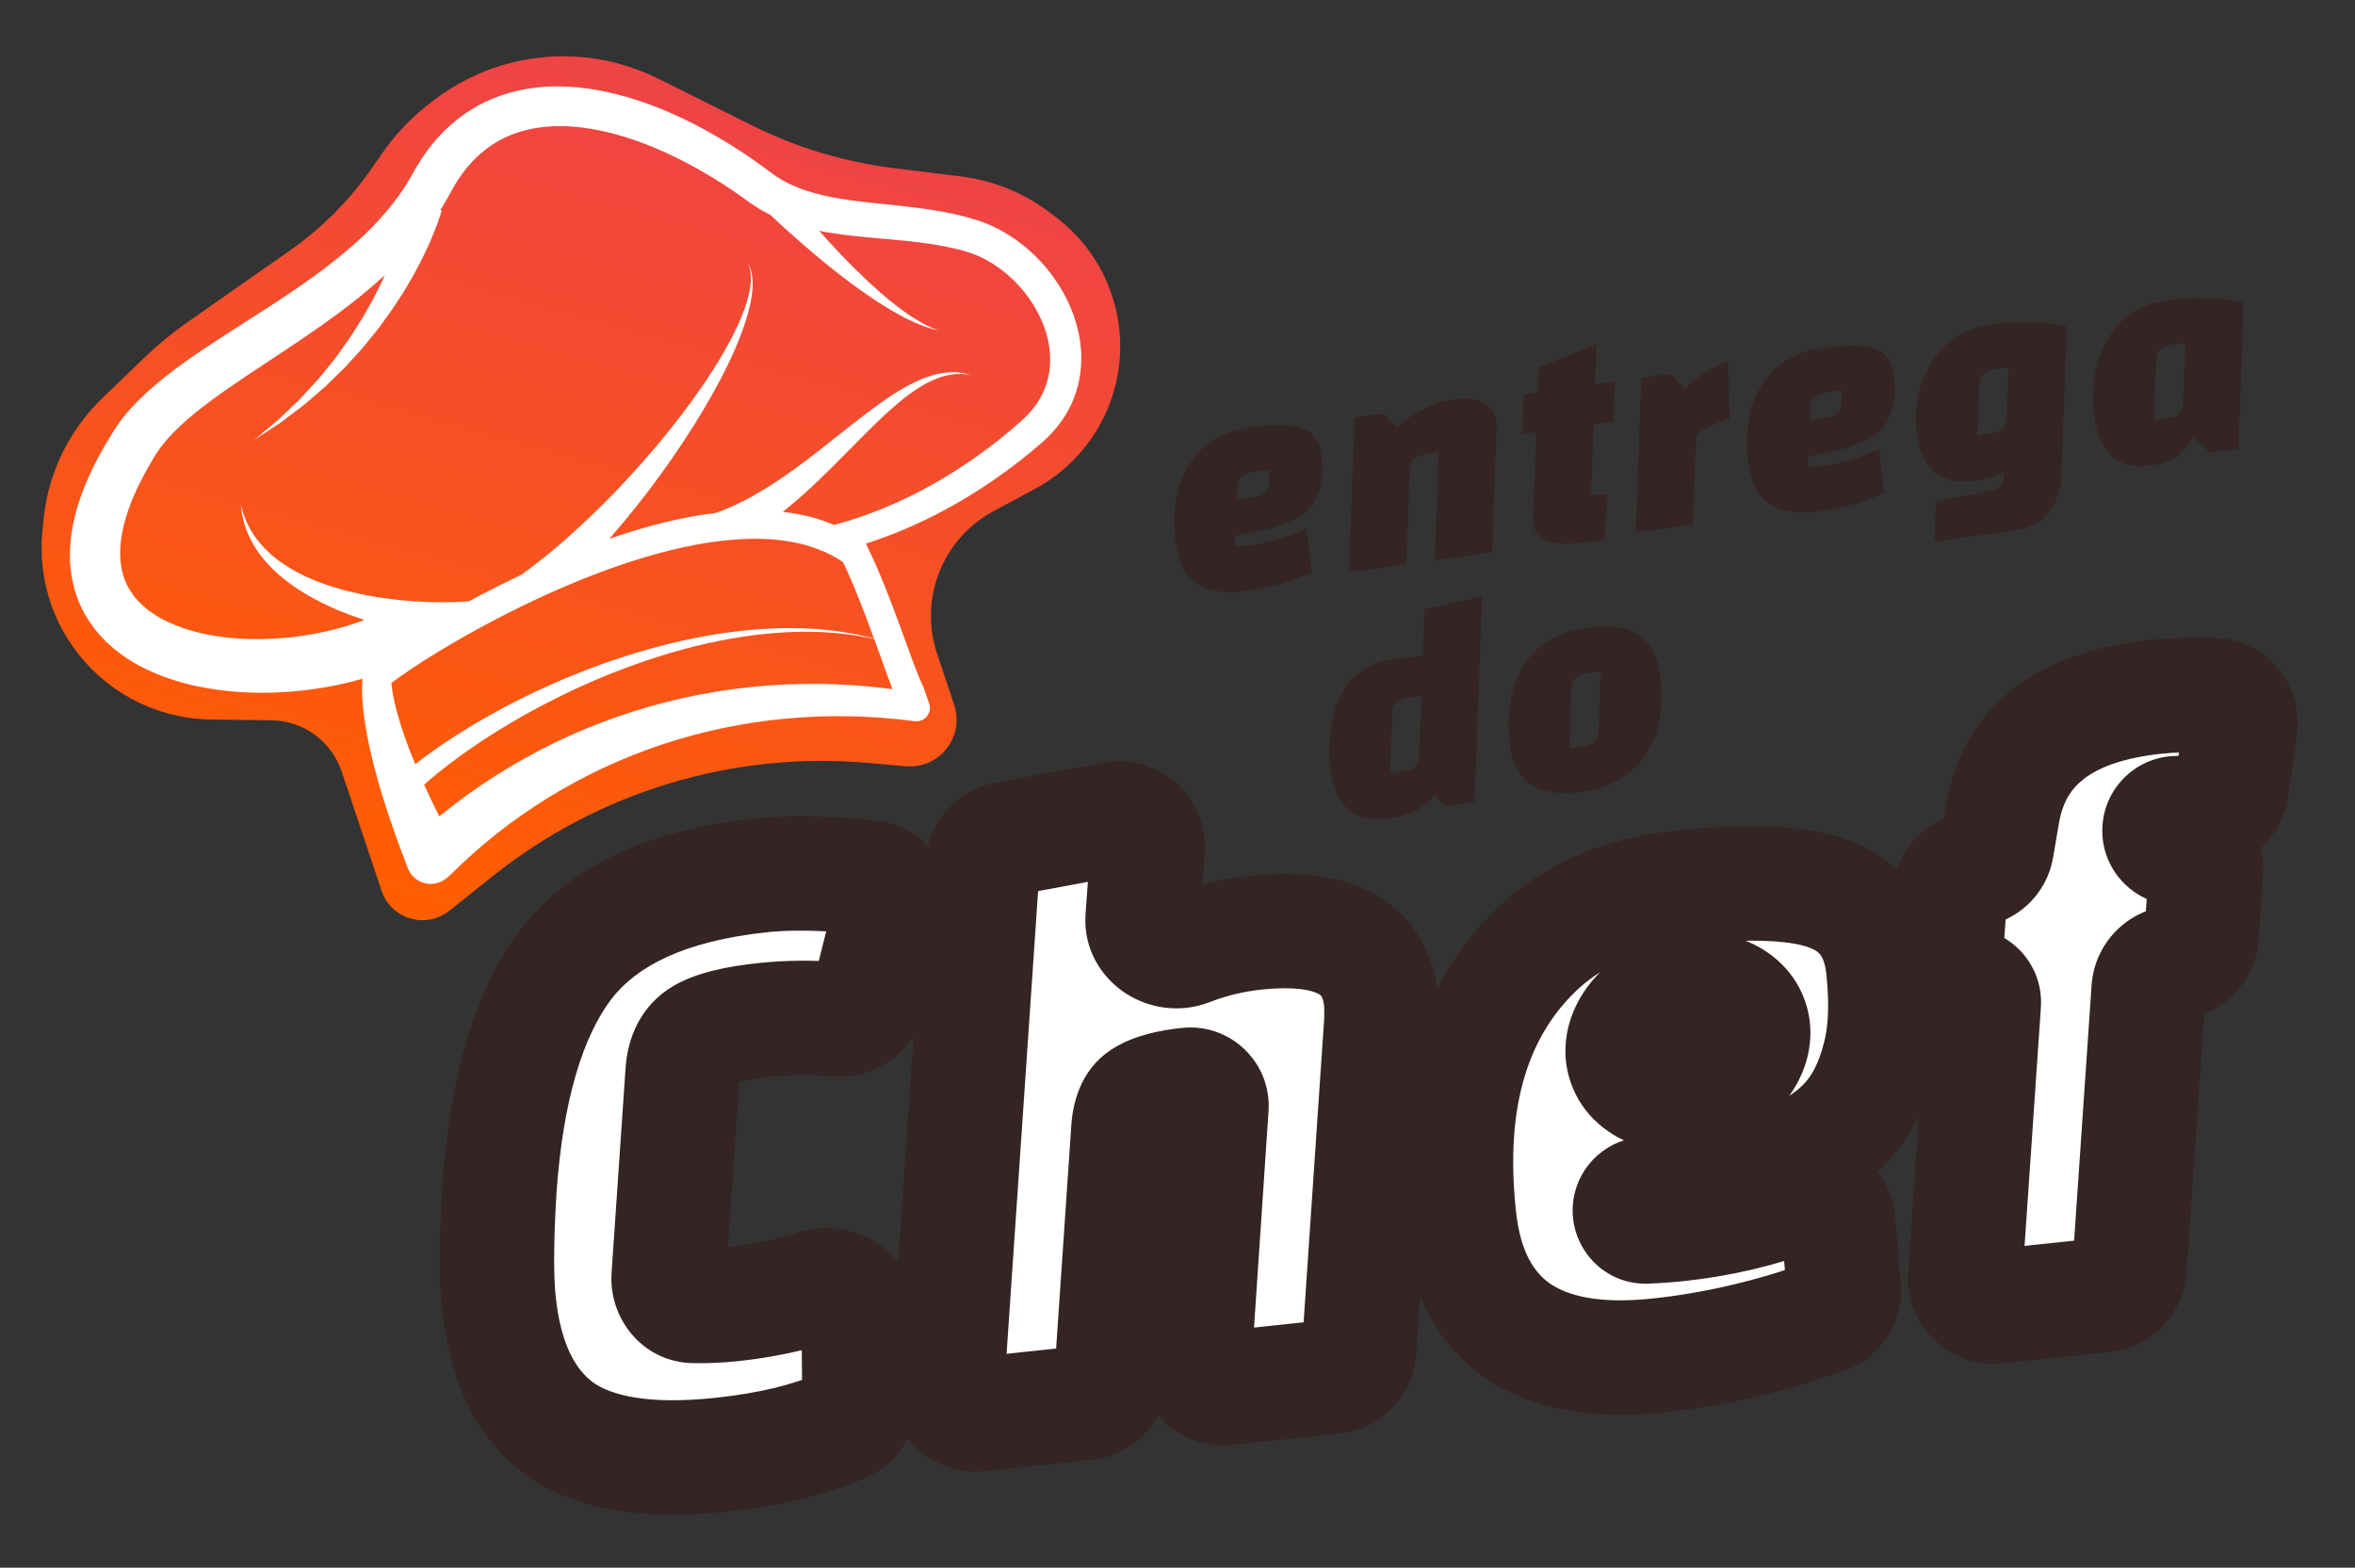
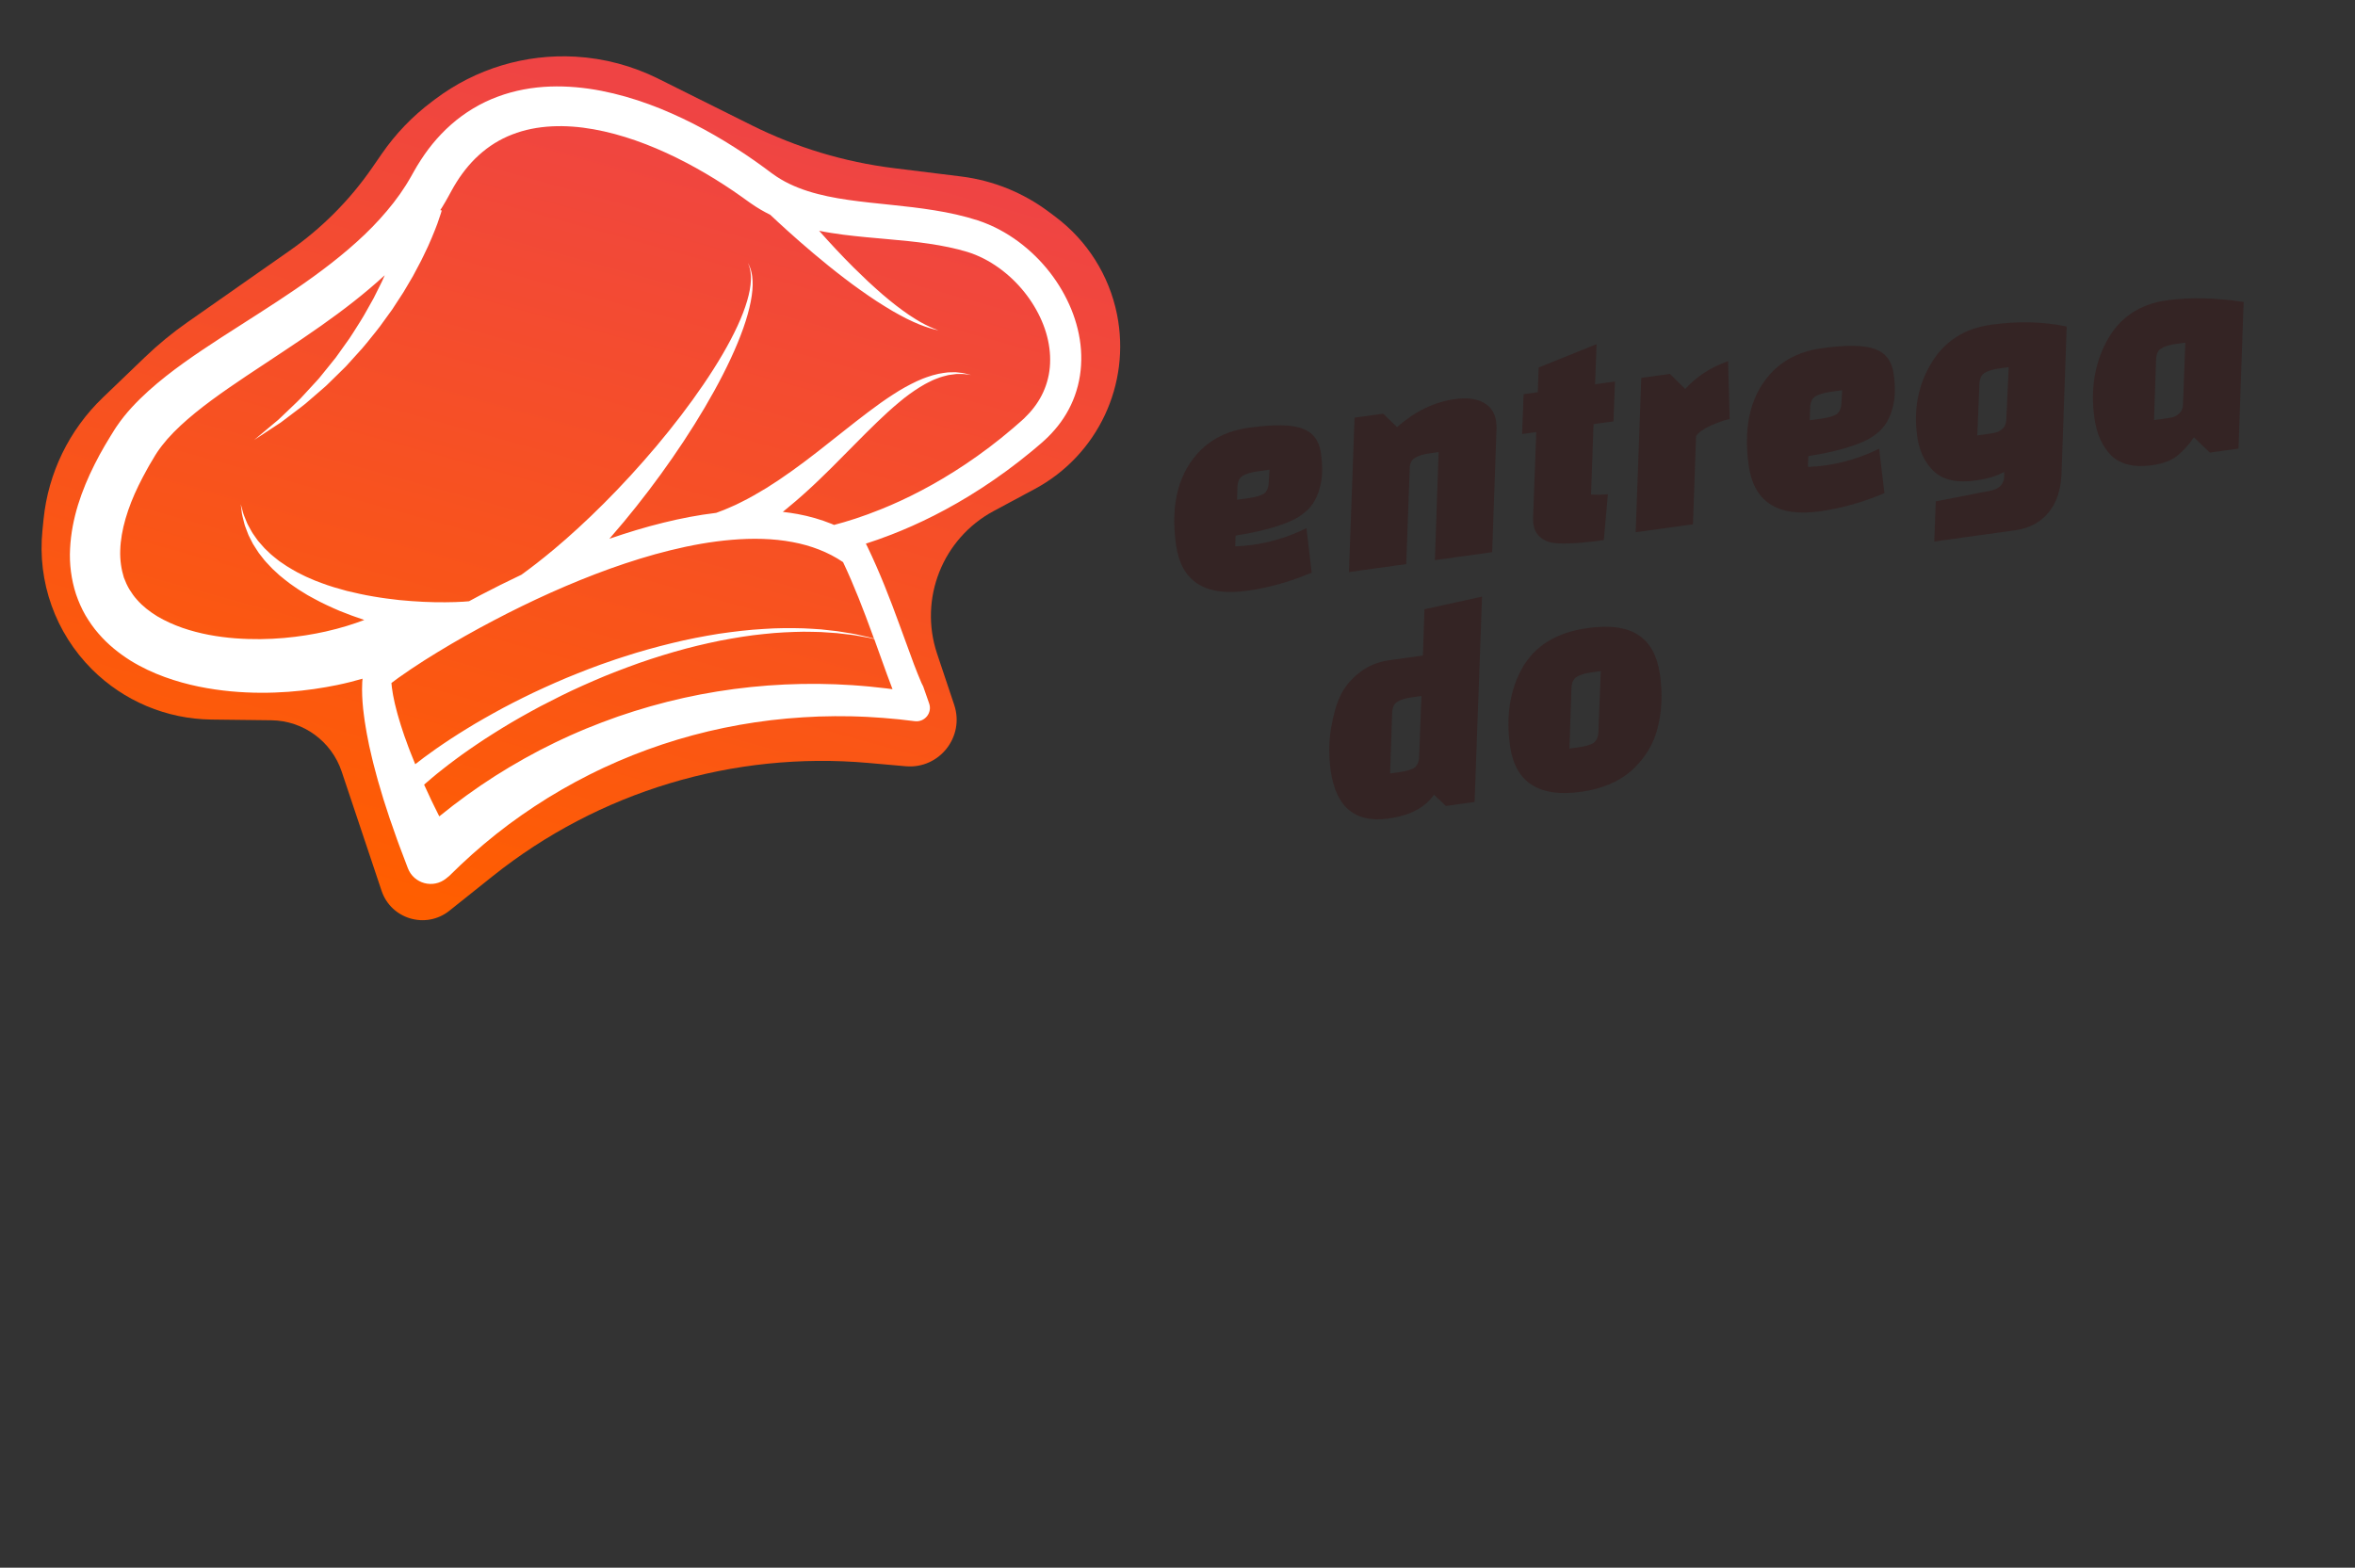
<svg xmlns="http://www.w3.org/2000/svg" width="416" height="277" viewBox="0 0 416 277" fill="none">
  <rect x="0" y="0" width="416" height="277" fill="#333333" stroke="none" />
  <path d="M218.258 94.629L218.196 96.538C219.206 96.506 220.225 96.419 221.256 96.276C224.521 95.823 227.698 94.839 230.78 93.326L231.706 101.177C227.913 102.79 224.1 103.862 220.265 104.394C212.807 105.429 208.631 102.715 207.734 96.253C206.719 88.938 208.22 83.32 212.235 79.397C214.408 77.322 217.199 76.048 220.608 75.575C225.046 74.958 228.202 75.009 230.075 75.726C231.942 76.408 233.031 77.867 233.342 80.104C233.653 82.341 233.622 84.209 233.251 85.709C232.916 87.203 232.363 88.437 231.594 89.413C230.825 90.388 229.729 91.228 228.307 91.932C225.859 93.068 222.508 93.967 218.258 94.629ZM218.589 86.061L218.518 88.296L220.596 88.008C221.768 87.846 222.638 87.598 223.207 87.266C223.772 86.898 224.075 86.222 224.12 85.238L224.244 82.996L222.167 83.284C220.959 83.451 220.074 83.72 219.509 84.087C218.94 84.419 218.633 85.077 218.589 86.061ZM244.336 73.096L246.783 75.47C249.942 72.679 253.349 71.03 257.007 70.522C259.103 70.232 260.777 70.433 262.032 71.128C263.321 71.818 264.075 72.943 264.292 74.506C264.326 74.754 264.348 75.168 264.355 75.745L263.584 97.567L253.465 98.972L254.126 79.88L252.581 80.094C251.446 80.252 250.578 80.517 249.978 80.89C249.373 81.227 249.056 81.814 249.028 82.65L248.405 99.674L238.285 101.079L239.276 73.798L244.336 73.096ZM268.869 76.694L269.14 69.653L271.644 69.305L271.797 64.941L282.028 60.807L281.763 67.901L285.278 67.413L285.007 74.454L281.492 74.941L281.048 87.38C281.959 87.435 282.953 87.424 284.029 87.347L283.304 95.428C278.333 96.117 275.091 96.224 273.576 95.746C271.982 95.207 271.076 94.157 270.859 92.595C270.834 92.417 270.819 92.04 270.811 91.461L271.373 76.346L268.869 76.694ZM289.926 66.768L294.985 66.066L297.691 68.73C299.731 66.493 302.255 64.858 305.261 63.825L305.539 74.047C304.728 74.196 303.657 74.562 302.326 75.144C300.995 75.727 300.088 76.36 299.604 77.042L299.054 92.644L288.936 94.049L289.926 66.768ZM319.421 80.589L319.361 82.497C320.371 82.466 321.39 82.379 322.419 82.236C325.686 81.782 328.861 80.799 331.945 79.285L332.871 87.137C329.078 88.749 325.263 89.821 321.428 90.353C313.972 91.388 309.796 88.674 308.899 82.212C307.883 74.898 309.383 69.279 313.398 65.356C315.573 63.281 318.363 62.007 321.771 61.534C326.209 60.917 329.366 60.968 331.239 61.685C333.107 62.367 334.196 63.826 334.506 66.063C334.816 68.3 334.787 70.168 334.415 71.668C334.079 73.161 333.528 74.397 332.759 75.372C331.988 76.347 330.892 77.187 329.47 77.891C327.022 79.027 323.673 79.926 319.421 80.589ZM319.752 72.02L319.683 74.255L321.761 73.967C322.932 73.804 323.803 73.557 324.372 73.224C324.935 72.856 325.24 72.181 325.285 71.198L325.408 68.955L323.33 69.243C322.124 69.411 321.237 69.678 320.673 70.046C320.105 70.379 319.797 71.037 319.752 72.02ZM365.071 57.695L364.163 83.608C364.06 86.518 363.295 88.831 361.869 90.549C360.447 92.303 358.458 93.357 355.902 93.711L341.681 95.686L341.945 88.591L351.512 86.721C353.134 86.423 353.977 85.582 354.039 84.199L354.034 83.385C352.723 84.11 351.038 84.615 348.979 84.901C345.712 85.354 343.268 84.825 341.646 83.313C340.026 81.8 339.033 79.731 338.668 77.103C338.002 72.31 338.833 67.996 341.16 64.162C343.482 60.294 347.004 58.031 351.727 57.376C356.486 56.716 360.933 56.822 365.071 57.695ZM349.654 67.87L349.284 76.933L350.829 76.718C351.61 76.61 352.211 76.508 352.632 76.414C353.049 76.283 353.432 76.049 353.783 75.711C354.165 75.332 354.37 74.852 354.397 74.269L354.83 64.871L353.232 65.093C352.024 65.26 351.139 65.528 350.576 65.896C350.007 66.228 349.699 66.886 349.654 67.87ZM396.33 53.357L395.421 79.269L390.361 79.972L387.543 77.268C386.579 78.668 385.558 79.788 384.48 80.625C383.433 81.421 382.003 81.946 380.192 82.197C376.997 82.641 374.583 82.071 372.952 80.488C371.357 78.9 370.362 76.685 369.968 73.845C369.263 68.768 370.006 64.213 372.196 60.181C374.418 56.108 377.944 53.737 382.773 53.067C386.856 52.5 391.375 52.597 396.33 53.357ZM380.86 63.538L380.498 74.229L382.042 74.014C382.824 73.906 383.425 73.804 383.845 73.71C384.263 73.579 384.646 73.346 384.997 73.007C385.378 72.629 385.583 72.148 385.612 71.565L386.035 60.54L384.438 60.762C383.23 60.929 382.344 61.197 381.78 61.565C381.211 61.897 380.905 62.555 380.86 63.538ZM260.479 141.706L255.419 142.409L253.298 140.423C251.733 142.703 249.05 144.107 245.252 144.634C239.356 145.452 235.958 142.612 235.056 136.115C234.703 133.558 234.723 131.094 235.116 128.723C235.512 126.352 236.058 124.43 236.76 122.958C237.456 121.45 238.553 120.103 240.053 118.918C241.549 117.697 243.362 116.939 245.492 116.643L251.35 115.83L251.627 107.649L261.795 105.423L260.479 141.706ZM245.918 125.975L245.556 136.666L247.101 136.451C248.237 136.294 249.093 136.067 249.667 135.769C250.236 135.437 250.57 134.848 250.67 134.002L251.093 122.977L249.496 123.199C248.289 123.366 247.403 123.634 246.838 124.002C246.27 124.334 245.963 124.992 245.918 125.975ZM266.739 131.771C266 126.445 266.736 121.837 268.947 117.948C271.193 114.053 275.032 111.728 280.466 110.975C284.406 110.428 287.396 110.845 289.433 112.227C291.501 113.568 292.768 115.908 293.231 119.246C293.694 122.583 293.562 125.678 292.836 128.529C292.146 131.376 290.663 133.862 288.388 135.987C286.109 138.076 283.07 139.385 279.27 139.913C271.813 140.947 267.638 138.234 266.739 131.771ZM277.594 121.579L277.233 132.269L278.776 132.055C279.984 131.887 280.872 131.638 281.442 131.305C282.005 130.937 282.31 130.262 282.354 129.279L282.77 118.58L281.172 118.802C279.964 118.97 279.079 119.237 278.515 119.605C277.945 119.938 277.639 120.596 277.594 121.579Z" fill="#342424" />
  <path d="M67.401 157.387L60.356 136.328C58.563 130.97 53.576 127.334 47.927 127.267L37.334 127.141C29.421 127.047 21.857 123.866 16.255 118.276C9.8 111.835 6.583 102.833 7.493 93.759L7.694 91.759C8.515 83.58 12.222 75.96 18.15 70.266L25.625 63.087C27.953 60.851 30.451 58.798 33.096 56.946L51.206 44.264C56.882 40.29 61.804 35.336 65.742 29.635L67.453 27.157C69.882 23.641 72.862 20.538 76.279 17.97L76.92 17.488C84.024 12.148 92.791 9.499 101.663 10.011C106.743 10.305 111.711 11.627 116.266 13.897L132.801 22.143C140.673 26.068 149.154 28.626 157.884 29.708L169.776 31.181C175.382 31.876 180.708 34.021 185.231 37.405L186.408 38.286C192.044 42.503 195.926 48.649 197.314 55.549C199.8 67.905 193.904 80.433 182.798 86.394L175.53 90.296C166.503 95.14 162.282 105.784 165.53 115.499L168.554 124.538C170.444 130.185 165.921 135.915 159.99 135.391L153.386 134.807C129.53 132.696 105.777 139.854 87.058 154.792L79.376 160.925C75.239 164.226 69.08 162.407 67.401 157.387Z" fill="url(#paint0_linear_121_76)" />
  <path fill-rule="evenodd" clip-rule="evenodd" d="M23.029 116.711C21.035 115.446 19.065 113.9 17.374 111.917C16.514 110.94 15.757 109.831 15.083 108.703C14.416 107.535 13.867 106.278 13.424 104.984C12.584 102.384 12.232 99.619 12.378 96.953C12.509 94.272 13.024 91.678 13.786 89.199C14.556 86.716 15.56 84.341 16.712 82.054C17.288 80.91 17.897 79.775 18.547 78.676C18.864 78.118 19.197 77.576 19.538 77.031L20.046 76.213L20.173 76.005L20.342 75.742L20.592 75.365C21.446 74.108 22.327 73.019 23.276 71.986C24.225 70.953 25.209 69.996 26.217 69.081C30.267 65.442 34.666 62.52 39.061 59.648C43.471 56.79 47.925 54.035 52.235 51.084C56.536 48.136 60.703 44.996 64.41 41.453C66.266 39.675 67.98 37.798 69.528 35.81C70.302 34.816 71.026 33.789 71.691 32.734C72.017 32.203 72.344 31.672 72.647 31.13L73.154 30.225C73.33 29.921 73.478 29.656 73.7 29.287C74.128 28.585 74.546 27.945 74.985 27.308C75.433 26.668 75.896 26.043 76.395 25.435C77.391 24.22 78.488 23.068 79.686 22.011C82.09 19.893 84.908 18.185 87.919 17.08C90.923 15.958 94.078 15.402 97.163 15.292C100.249 15.181 103.284 15.479 106.2 16.043C112.047 17.184 117.462 19.313 122.511 21.879C125.026 23.164 127.464 24.574 129.813 26.072C130.991 26.815 132.139 27.588 133.275 28.384C133.831 28.776 134.399 29.175 134.953 29.587L135.78 30.202L136.124 30.46L136.526 30.747C140.192 33.432 144.937 34.619 149.857 35.325C154.799 36.035 159.945 36.323 165.077 37.164C167.649 37.579 170.194 38.129 172.719 38.941C175.406 39.826 177.792 41.135 179.918 42.708C184.156 45.868 187.339 50.028 189.233 54.629C190.172 56.933 190.775 59.358 190.952 61.808C191.121 64.261 190.872 66.736 190.152 69.045C189.453 71.357 188.293 73.471 186.874 75.259C186.166 76.153 185.401 76.968 184.593 77.717L183.962 78.282L183.416 78.749C183.047 79.059 182.685 79.366 182.324 79.673C179.29 82.188 176.323 84.337 173.41 86.233C167.592 90.023 162.101 92.663 157.447 94.465C155.847 95.088 154.342 95.612 152.95 96.058L153.21 96.569C155.407 101.127 157.214 105.787 158.906 110.436L161.438 117.353C161.856 118.487 162.329 119.604 162.78 120.688C162.866 120.884 162.972 121.084 163.075 121.275C163.417 122.28 163.769 123.28 164.125 124.279C164.717 125.943 163.361 127.636 161.607 127.432L158.789 127.1L155.967 126.848C155.022 126.772 154.077 126.726 153.14 126.667C152.192 126.612 151.25 126.603 150.309 126.565C148.429 126.528 146.545 126.54 144.659 126.603C142.776 126.674 140.898 126.792 139.026 126.958C135.274 127.292 131.548 127.852 127.878 128.609C124.199 129.369 120.573 130.347 117.024 131.524C115.247 132.119 113.493 132.755 111.757 133.444C110.021 134.132 108.314 134.88 106.619 135.662C105.771 136.054 104.945 136.477 104.103 136.886C103.273 137.301 102.456 137.751 101.629 138.175C100.808 138.616 99.999 139.092 99.19 139.54C98.387 140.004 97.593 140.495 96.793 140.969L94.439 142.472L92.136 144.036L89.875 145.665L87.666 147.365L85.517 149.123L83.418 150.943L81.369 152.824L79.377 154.755L78.812 155.215C76.526 157.076 73.088 156.153 72.044 153.395L70.521 149.375C70.262 148.717 70.04 148.027 69.796 147.354L69.088 145.326C68.918 144.879 68.771 144.42 68.625 143.962C68.552 143.735 68.479 143.506 68.403 143.281L67.737 141.23C67.525 140.536 67.324 139.849 67.121 139.152C66.918 138.455 66.699 137.774 66.523 137.068L65.969 134.969C65.783 134.267 65.633 133.552 65.465 132.843L65.218 131.779L65.006 130.704C64.865 129.986 64.718 129.28 64.609 128.543C64.495 127.816 64.362 127.095 64.281 126.349L64.146 125.237L64.047 124.114C64.011 123.743 64 123.355 63.98 122.969C63.96 122.584 63.948 122.196 63.955 121.801C63.955 121.419 63.965 121.004 63.986 120.595C63.989 120.398 64.019 120.162 64.037 119.95V119.921C62.651 120.326 61.167 120.705 59.541 121.043C56.97 121.569 54.103 122.009 50.958 122.238C47.812 122.467 44.392 122.493 40.73 122.15C37.073 121.795 33.154 121.097 29.105 119.628C27.089 118.891 25.035 117.951 23.029 116.711ZM24.474 85.789C22.568 89.692 21.346 93.659 21.24 97.213C21.173 98.991 21.443 100.626 21.879 102.048C22.154 102.78 22.464 103.47 22.851 104.125C23.253 104.765 23.672 105.399 24.196 105.959C25.195 107.114 26.458 108.084 27.813 108.915C29.192 109.728 30.68 110.396 32.214 110.933C35.289 112.001 38.495 112.546 41.539 112.783C47.665 113.252 53.153 112.554 57.478 111.597C60.227 110.982 62.511 110.247 64.35 109.543C62.897 109.068 61.462 108.529 60.035 107.958C58.467 107.286 56.916 106.58 55.437 105.761C55.064 105.562 54.694 105.373 54.336 105.159C53.984 104.934 53.626 104.72 53.276 104.504C52.566 104.094 51.913 103.588 51.25 103.143C50.605 102.662 49.984 102.164 49.395 101.675C49.108 101.409 48.833 101.148 48.552 100.899C48.41 100.769 48.277 100.638 48.138 100.517C48.005 100.386 47.881 100.25 47.757 100.116C47.251 99.579 46.745 99.072 46.341 98.511C46.131 98.238 45.924 97.974 45.717 97.71C45.528 97.44 45.365 97.161 45.188 96.897C45.019 96.63 44.854 96.372 44.688 96.113C44.547 95.837 44.42 95.576 44.284 95.317C44.151 95.068 44.027 94.815 43.906 94.571C43.794 94.325 43.717 94.066 43.62 93.834C43.558 93.65 43.489 93.475 43.423 93.304C43.313 93.024 43.209 92.758 43.151 92.491C43.047 92.064 42.947 91.677 42.859 91.324C42.753 90.977 42.724 90.654 42.688 90.371C42.656 90.098 42.624 89.854 42.601 89.665C42.554 89.289 42.524 89.083 42.524 89.083C42.524 89.083 42.583 89.289 42.687 89.657C42.74 89.845 42.795 90.071 42.875 90.338C42.882 90.363 42.888 90.388 42.895 90.413C42.96 90.665 43.033 90.947 43.167 91.241C43.297 91.57 43.447 91.931 43.61 92.328C43.76 92.719 44.02 93.112 44.245 93.546C44.375 93.758 44.472 93.99 44.623 94.204C44.774 94.418 44.927 94.641 45.081 94.864C45.243 95.084 45.4 95.316 45.566 95.545C45.755 95.756 45.947 95.976 46.142 96.205C46.343 96.422 46.533 96.663 46.745 96.886C46.964 97.097 47.195 97.314 47.429 97.54C47.869 98 48.408 98.398 48.937 98.829C49.07 98.931 49.206 99.042 49.339 99.145C49.481 99.245 49.632 99.341 49.774 99.441C50.067 99.637 50.36 99.833 50.656 100.037C51.266 100.412 51.896 100.789 52.547 101.141C53.218 101.464 53.866 101.836 54.586 102.124C54.944 102.279 55.29 102.428 55.648 102.583C56.012 102.726 56.382 102.857 56.746 103C58.208 103.56 59.738 103.998 61.281 104.414C62.838 104.785 64.389 105.138 65.946 105.392C67.501 105.666 69.037 105.858 70.526 106.026C72.015 106.165 73.458 106.281 74.831 106.34C76.2 106.412 77.496 106.419 78.681 106.415C79.866 106.411 80.949 106.372 81.888 106.313C82.225 106.288 82.543 106.26 82.851 106.236C83.502 105.881 84.149 105.537 84.803 105.19C87.216 103.923 89.648 102.717 92.113 101.549C93.658 100.434 95.665 98.901 97.941 96.992C100.589 94.773 103.595 92.032 106.682 88.941C109.772 85.859 112.93 82.42 115.943 78.844C121.961 71.694 127.346 63.952 130.278 57.589C131.748 54.421 132.569 51.588 132.639 49.555C132.688 48.549 132.55 47.752 132.394 47.226C132.326 46.964 132.241 46.767 132.178 46.641C132.125 46.512 132.093 46.444 132.093 46.444C132.093 46.444 132.125 46.512 132.196 46.635C132.267 46.758 132.368 46.94 132.465 47.202C132.678 47.719 132.886 48.522 132.939 49.563C133.066 51.657 132.49 54.634 131.295 58.004C128.912 64.761 124.186 73.116 118.745 80.955C116.027 84.883 113.12 88.689 110.246 92.15C109.371 93.198 108.505 94.213 107.648 95.196C110.785 94.117 113.976 93.137 117.219 92.346C120.258 91.594 123.36 90.998 126.513 90.619C126.662 90.56 126.813 90.51 126.97 90.447C127.604 90.215 128.253 89.969 128.92 89.657C129.255 89.506 129.601 89.361 129.945 89.207C130.294 89.04 130.641 88.866 130.987 88.691C132.398 88.004 133.853 87.154 135.35 86.251C136.828 85.326 138.349 84.317 139.87 83.22C141.396 82.141 142.914 80.976 144.437 79.8C147.482 77.439 150.482 74.975 153.42 72.766C154.877 71.661 156.33 70.626 157.761 69.706C159.169 68.774 160.591 68.004 161.939 67.367C162.278 67.224 162.612 67.073 162.941 66.934C163.158 66.835 163.384 66.76 163.603 66.686C163.714 66.649 163.823 66.613 163.928 66.575C164.449 66.376 164.97 66.25 165.46 66.131C165.571 66.104 165.68 66.077 165.788 66.05C166.378 65.922 166.953 65.867 167.463 65.795C167.983 65.787 168.46 65.764 168.889 65.777C169.321 65.829 169.7 65.869 170.029 65.906C170.357 65.943 170.63 66.048 170.851 66.091C171.293 66.198 171.53 66.257 171.53 66.257C171.53 66.257 171.29 66.219 170.837 66.165C170.603 66.145 170.334 66.079 170.008 66.08C169.691 66.078 169.309 66.088 168.895 66.089C168.483 66.129 168.024 66.204 167.533 66.271C167.386 66.311 167.235 66.349 167.079 66.388C166.725 66.477 166.351 66.57 165.977 66.703C165.434 66.914 164.857 67.107 164.288 67.415C164.005 67.569 163.698 67.691 163.401 67.868C163.103 68.037 162.806 68.214 162.501 68.395C161.292 69.152 160.037 70.042 158.794 71.106C157.531 72.146 156.253 73.319 154.961 74.565C152.365 77.06 149.702 79.852 146.927 82.604C145.536 83.971 144.131 85.353 142.69 86.658C141.261 87.969 139.785 89.228 138.323 90.413L138.284 90.445C139.17 90.552 140.061 90.675 140.946 90.839C142.959 91.215 144.966 91.779 146.899 92.563C147.047 92.621 147.189 92.692 147.328 92.753C149.564 92.171 152.394 91.293 155.673 89.961C160.02 88.213 165.157 85.641 170.606 81.986C173.318 80.167 176.148 78.053 178.906 75.69C179.264 75.374 179.626 75.066 179.984 74.75L180.528 74.275L180.972 73.861C181.577 73.276 182.15 72.654 182.656 71.984C183.682 70.651 184.478 69.13 184.954 67.481C185.937 64.182 185.589 60.338 184.039 56.739C182.501 53.147 179.852 49.778 176.456 47.336C174.765 46.118 172.861 45.127 170.899 44.52C168.777 43.877 166.476 43.411 164.117 43.063C159.383 42.353 154.313 42.147 148.978 41.472C147.572 41.285 146.136 41.07 144.694 40.778C146.522 42.843 148.612 45.104 150.804 47.282C151.632 48.103 152.477 48.918 153.314 49.706C154.16 50.492 155.007 51.248 155.832 51.972C156.663 52.684 157.481 53.361 158.28 53.976C159.079 54.591 159.851 55.156 160.579 55.648C160.945 55.888 161.301 56.122 161.638 56.332C161.984 56.54 162.307 56.736 162.615 56.917C163.241 57.256 163.795 57.551 164.268 57.756C164.739 57.981 165.122 58.118 165.382 58.217C165.642 58.316 165.779 58.368 165.779 58.368C165.779 58.368 165.63 58.339 165.36 58.273C165.083 58.209 164.68 58.128 164.188 57.959C163.677 57.817 163.087 57.592 162.407 57.33C162.072 57.187 161.715 57.032 161.344 56.872C160.971 56.702 160.593 56.515 160.181 56.32C159.385 55.919 158.528 55.452 157.634 54.937C156.746 54.41 155.822 53.837 154.879 53.231C153.94 52.614 152.983 51.964 152.021 51.276C151.062 50.597 150.095 49.891 149.149 49.159C145.342 46.257 141.724 43.124 139.062 40.721C137.832 39.613 136.811 38.66 136.06 37.951C134.924 37.39 133.812 36.753 132.752 36.009L132.341 35.725L131.873 35.391L131.092 34.829C130.572 34.454 130.043 34.083 129.507 33.723C128.445 33 127.35 32.297 126.252 31.616C124.048 30.255 121.779 28.995 119.447 27.844C114.789 25.56 109.873 23.744 104.879 22.846C99.905 21.952 94.83 22.052 90.471 23.765C88.29 24.602 86.323 25.839 84.594 27.407C83.728 28.187 82.931 29.052 82.195 29.984C81.828 30.45 81.474 30.931 81.136 31.426C80.801 31.931 80.471 32.453 80.195 32.927C80.059 33.14 79.878 33.484 79.717 33.773L79.228 34.672C78.874 35.33 78.489 35.978 78.1 36.618C77.99 36.792 77.877 36.957 77.767 37.131L78.034 37.189C78.034 37.189 77.974 37.395 77.849 37.79C77.718 38.226 77.522 38.792 77.267 39.504C76.996 40.203 76.681 41.063 76.268 42.015C76.061 42.486 75.835 42.993 75.609 43.529C75.36 44.054 75.098 44.602 74.825 45.174C74.555 45.754 74.255 46.335 73.931 46.933C73.62 47.538 73.284 48.159 72.943 48.793C72.578 49.415 72.197 50.052 71.815 50.709L71.227 51.7C71.011 52.028 70.803 52.352 70.586 52.679C70.156 53.343 69.717 54.009 69.281 54.684C68.806 55.333 68.325 55.994 67.847 56.664C66.916 58.014 65.831 59.289 64.793 60.587C64.279 61.239 63.716 61.859 63.158 62.467C62.613 63.081 62.055 63.689 61.507 64.294L61.094 64.746L60.664 65.174C60.374 65.457 60.083 65.741 59.801 66.021C59.226 66.576 58.672 67.134 58.111 67.674C57.578 68.236 56.973 68.702 56.418 69.202C55.858 69.683 55.307 70.162 54.77 70.626C53.727 71.583 52.618 72.346 51.646 73.102C51.148 73.475 50.685 73.835 50.235 74.172C50.003 74.338 49.793 74.506 49.58 74.665C49.351 74.811 49.141 74.95 48.931 75.089C48.095 75.633 47.366 76.112 46.767 76.509C45.57 77.301 44.888 77.745 44.888 77.745C44.888 77.745 45.513 77.222 46.61 76.306C47.15 75.851 47.814 75.296 48.579 74.657C48.771 74.495 48.964 74.332 49.166 74.167C49.361 73.984 49.557 73.801 49.759 73.606C50.165 73.225 50.583 72.82 51.025 72.398C51.894 71.539 52.89 70.677 53.803 69.626C54.275 69.115 54.761 68.59 55.253 68.052C55.743 67.507 56.27 66.987 56.73 66.382C57.205 65.792 57.688 65.199 58.178 64.594C58.421 64.287 58.667 63.989 58.91 63.682L59.281 63.225L59.625 62.747C60.082 62.104 60.545 61.45 61.011 60.803C61.477 60.158 61.951 59.509 62.364 58.822C63.215 57.468 64.097 56.144 64.839 54.759C65.225 54.081 65.602 53.406 65.979 52.731C66.323 52.047 66.661 51.375 66.991 50.706C67.157 50.376 67.315 50.049 67.481 49.718C67.627 49.386 67.772 49.053 67.92 48.728L67.959 48.637C64.369 51.936 60.569 54.844 56.763 57.529C52.296 60.69 47.818 63.551 43.556 66.408C39.303 69.262 35.224 72.106 31.892 75.202C31.064 75.978 30.288 76.757 29.579 77.563C28.879 78.366 28.238 79.198 27.725 79.967L27.478 80.354L27.413 80.454C27.419 80.443 27.44 80.416 27.401 80.477L27.294 80.661L26.858 81.394C26.564 81.875 26.273 82.364 26.012 82.854C25.46 83.832 24.959 84.814 24.474 85.789ZM72.489 132.896L73.247 134.779C73.283 134.855 73.321 134.94 73.351 135.029C73.549 134.883 73.745 134.73 73.95 134.573C74.566 134.083 75.248 133.58 75.983 133.06C76.704 132.525 77.498 131.975 78.336 131.41C79.163 130.839 80.061 130.274 80.995 129.668C81.931 129.07 82.921 128.484 83.938 127.86C84.978 127.276 86.027 126.631 87.141 126.033C89.355 124.793 91.729 123.587 94.215 122.393C96.718 121.222 99.311 120.051 102.001 118.994C103.337 118.439 104.706 117.951 106.075 117.435C106.5 117.289 106.924 117.141 107.349 116.992C108.305 116.657 109.263 116.322 110.237 116.023C113.025 115.11 115.857 114.329 118.662 113.646C121.464 112.953 124.261 112.419 126.971 111.983C129.695 111.591 132.325 111.27 134.839 111.135C137.348 110.953 139.723 110.962 141.917 111.022C143.007 111.059 144.055 111.149 145.053 111.208C146.039 111.319 146.983 111.425 147.865 111.522C148.748 111.648 149.559 111.798 150.32 111.916C151.078 112.025 151.756 112.22 152.38 112.344C153.174 112.5 153.828 112.684 154.384 112.841L154.139 112.168C152.543 107.781 150.879 103.456 148.924 99.326C146.312 97.543 143.237 96.386 140.001 95.782C136.54 95.127 132.907 95.078 129.282 95.379C125.648 95.683 122.005 96.343 118.409 97.232C114.81 98.112 111.243 99.237 107.72 100.494C100.684 103.034 93.822 106.154 87.157 109.657C83.83 111.407 80.552 113.249 77.342 115.205C75.742 116.182 74.15 117.184 72.61 118.22C71.842 118.732 71.08 119.261 70.339 119.793C69.972 120.053 69.607 120.322 69.263 120.594C69.222 120.618 69.183 120.65 69.144 120.683C69.165 120.95 69.183 121.21 69.226 121.489C69.258 121.791 69.311 122.097 69.367 122.412C69.423 122.727 69.467 123.035 69.544 123.353L69.743 124.305L69.985 125.264C70.129 125.902 70.333 126.539 70.516 127.174C70.689 127.812 70.913 128.452 71.117 129.09L71.435 130.042L71.784 130.994C72.017 131.632 72.229 132.267 72.489 132.896ZM153.55 121.305C154.536 121.417 155.524 121.507 156.513 121.627L157.658 121.774C157.307 120.871 156.98 119.981 156.656 119.099L154.428 112.914C153.857 112.772 153.174 112.619 152.35 112.492C151.725 112.397 151.039 112.235 150.281 112.155C149.52 112.066 148.703 111.957 147.824 111.87C146.944 111.811 146.014 111.749 145.023 111.679C144.036 111.656 142.997 111.622 141.91 111.622C139.74 111.662 137.397 111.75 134.921 112.029C132.451 112.267 129.857 112.694 127.2 113.201C124.546 113.745 121.815 114.385 119.087 115.18C116.358 115.975 113.609 116.855 110.907 117.877C109.547 118.361 108.211 118.916 106.874 119.441C105.553 120.011 104.22 120.545 102.937 121.141C100.338 122.295 97.846 123.56 95.455 124.801C93.075 126.077 90.797 127.359 88.699 128.649C87.638 129.289 86.635 129.957 85.654 130.57C84.689 131.226 83.752 131.823 82.874 132.45C81.994 133.068 81.144 133.657 80.373 134.248C79.591 134.833 78.846 135.386 78.17 135.936C77.48 136.471 76.851 136.985 76.282 137.469C75.781 137.891 75.328 138.279 74.915 138.642L75.724 140.381C76.011 141.001 76.288 141.624 76.602 142.234L77.514 144.076C77.54 144.126 77.57 144.184 77.6 144.243L77.623 144.225L80.007 142.34L82.443 140.525L84.924 138.783L87.458 137.112L90.04 135.523C90.917 135.014 91.782 134.499 92.665 134.008C93.551 133.525 94.434 133.034 95.326 132.569C96.233 132.118 97.125 131.653 98.034 131.211C98.95 130.788 99.857 130.337 100.778 129.931C101.703 129.534 102.621 129.118 103.552 128.738C105.421 127.976 107.297 127.26 109.199 126.594C111.095 125.941 113.017 125.337 114.948 124.789C118.82 123.689 122.739 122.82 126.696 122.182C130.653 121.544 134.636 121.133 138.625 120.946C140.622 120.856 142.614 120.817 144.608 120.836C146.6 120.856 148.584 120.937 150.574 121.065C151.569 121.144 152.557 121.206 153.55 121.305Z" fill="white" />
-   <path fill-rule="evenodd" clip-rule="evenodd" d="M381.474 146.581C381.571 144.947 382.922 143.671 384.56 143.668L389.215 143.657C391.726 143.652 393.851 141.804 394.205 139.318L395.744 128.483C396.163 125.546 393.968 122.87 391.001 122.813C386.94 122.734 383.51 122.843 380.711 123.14C364.757 124.831 355.767 131.731 353.74 143.839L352.705 149.86C352.351 151.907 350.682 153.471 348.617 153.69C346.377 153.927 344.63 155.739 344.475 157.985L343.588 170.723C343.453 172.649 345.093 174.231 347.014 174.028C348.934 173.824 350.573 175.403 350.441 177.329L347.151 225.455C346.935 228.588 349.599 231.153 352.72 230.823L371.67 228.814C374.109 228.556 376.009 226.583 376.176 224.136L379.552 174.778C379.72 172.332 381.62 170.36 384.058 170.101L384.375 170.067C386.811 169.809 388.71 167.84 388.881 165.395L389.693 153.711C389.853 151.412 387.897 149.526 385.606 149.769L384.892 149.845C382.988 150.047 381.36 148.491 381.474 146.581ZM196.355 243.197L199.342 199.3C199.56 196.485 200.501 194.626 202.164 193.726C203.816 192.724 206.381 192.039 209.857 191.67C212.179 191.424 214.163 193.332 214.008 195.662L211.042 239.891C210.833 243.02 213.495 245.582 216.613 245.251L235.569 243.241C238.008 242.983 239.909 241.008 240.075 238.56L244.022 180.292C244.053 178.633 244.03 177.446 243.954 176.731C242.957 167.322 235.555 163.348 221.748 164.812C217.736 165.238 213.814 166.189 209.98 167.667C206.125 169.153 201.536 166.331 201.836 162.211L202.724 150.033C202.966 146.734 200.021 144.098 196.769 144.7L177.69 148.235C175.421 148.655 173.727 150.557 173.57 152.857L167.327 244.52C167.115 247.65 169.777 250.216 172.898 249.885L191.848 247.877C194.287 247.618 196.187 245.644 196.355 243.197ZM151.666 232.326C151.626 228.625 147.726 226.184 144.21 227.339C139.58 228.857 134.599 229.899 129.267 230.464C127.025 230.703 124.803 230.799 122.601 230.758C119.9 230.707 117.929 228.319 118.113 225.623L120.581 189.499C120.767 186.376 121.93 184.185 124.072 182.923C126.213 181.663 129.892 180.755 135.109 180.202C139.125 179.776 143.389 179.738 147.901 180.085C150.453 180.281 152.833 178.674 153.454 176.192L157.372 160.538C157.995 158.045 156.629 155.5 154.089 155.115C152.217 154.832 149.999 154.64 147.436 154.54C142.543 154.231 138.203 154.277 134.419 154.678C118.158 156.402 106.666 161.654 99.943 170.433C93.323 179.202 89.411 192.544 88.208 210.46C87.686 219.204 87.659 225.773 88.125 230.172C89.231 240.604 92.811 248.032 98.865 252.458C105.021 256.874 114.543 258.398 127.429 257.031C136.045 256.119 143.272 254.358 149.11 251.753C150.828 250.987 151.846 249.229 151.826 247.347L151.666 232.326ZM290.446 210.997C289.068 211.183 288.004 212.308 287.913 213.696C287.807 215.361 289.128 216.777 290.795 216.714C292.686 216.643 294.59 216.506 296.509 216.303C303.625 215.549 310.619 213.921 317.49 211.417C320.763 210.225 324.406 212.364 324.703 215.834L325.703 227.554C325.894 229.788 324.591 231.891 322.478 232.646C312.632 236.163 302.778 238.445 292.917 239.49C271.439 241.766 259.714 233.597 257.741 214.983C255.507 193.915 260.33 177.942 272.208 167.065C278.632 161.316 286.752 157.922 296.571 156.881C309.354 155.526 318.398 155.963 323.703 158.193C328.996 160.321 331.985 164.606 332.668 171.051C333.35 177.492 333.09 182.848 331.888 187.11C330.788 191.365 329.089 194.854 326.793 197.579C324.495 200.305 321.276 202.612 317.132 204.5C310.474 207.33 301.58 209.497 290.446 210.997ZM301.119 192.557C307.277 190.408 310.95 184.882 309.32 180.21C307.692 175.538 301.38 173.491 295.221 175.638C289.062 177.785 285.39 183.312 287.02 187.985C288.648 192.657 294.961 194.703 301.119 192.557Z" fill="white" />
  <mask id="mask0_121_76" style="mask-type:luminance" maskUnits="userSpaceOnUse" x="77" y="112" width="330" height="157">
-     <path d="M406.261 112.11H77.117V268.084H406.261V112.11Z" fill="white" />
-     <path fill-rule="evenodd" clip-rule="evenodd" d="M381.473 146.581C381.57 144.947 382.923 143.671 384.559 143.668L389.215 143.657C391.727 143.652 393.852 141.804 394.206 139.318L395.745 128.483C396.162 125.546 393.967 122.87 391.002 122.813C386.941 122.734 383.511 122.843 380.711 123.14C364.756 124.831 355.766 131.731 353.741 143.839L352.704 149.86C352.351 151.907 350.682 153.471 348.618 153.69C346.377 153.927 344.631 155.739 344.474 157.985L343.587 170.723C343.453 172.649 345.092 174.231 347.014 174.028C348.935 173.824 350.574 175.403 350.441 177.329L347.15 225.455C346.936 228.588 349.6 231.153 352.721 230.823L371.67 228.814C374.11 228.556 376.009 226.583 376.176 224.136L379.553 174.778C379.72 172.332 381.619 170.36 384.059 170.101L384.376 170.067C386.81 169.809 388.711 167.84 388.88 165.395L389.694 153.711C389.854 151.412 387.898 149.526 385.607 149.769L384.893 149.845C382.989 150.047 381.359 148.491 381.473 146.581ZM196.354 243.197L199.341 199.3C199.561 196.485 200.501 194.626 202.163 193.726C203.816 192.724 206.38 192.039 209.858 191.67C212.18 191.424 214.164 193.332 214.007 195.662L211.041 239.891C210.832 243.02 213.494 245.582 216.614 245.251L235.57 243.241C238.009 242.983 239.909 241.008 240.075 238.56L244.023 180.292C244.053 178.633 244.03 177.446 243.955 176.731C242.958 167.322 235.556 163.348 221.749 164.812C217.737 165.238 213.814 166.189 209.979 167.667C206.124 169.153 201.537 166.331 201.837 162.211L202.725 150.033C202.965 146.734 200.021 144.098 196.768 144.7L177.689 148.235C175.422 148.655 173.728 150.557 173.571 152.857L167.328 244.52C167.114 247.65 169.777 250.216 172.898 249.885L191.848 247.877C194.287 247.618 196.188 245.644 196.354 243.197ZM151.666 232.326C151.626 228.625 147.726 226.184 144.21 227.339C139.58 228.857 134.599 229.899 129.267 230.464C127.025 230.703 124.803 230.799 122.601 230.758C119.9 230.707 117.929 228.319 118.113 225.623L120.581 189.499C120.767 186.376 121.93 184.185 124.072 182.923C126.213 181.663 129.892 180.755 135.109 180.202C139.125 179.776 143.389 179.738 147.901 180.085C150.453 180.281 152.833 178.674 153.454 176.192L157.372 160.538C157.996 158.045 156.629 155.5 154.088 155.115C152.217 154.832 149.999 154.64 147.436 154.54C142.542 154.231 138.203 154.277 134.419 154.678C118.158 156.402 106.666 161.654 99.943 170.433C93.323 179.202 89.411 192.544 88.208 210.46C87.686 219.204 87.659 225.773 88.125 230.172C89.231 240.604 92.811 248.032 98.865 252.458C105.021 256.874 114.543 258.398 127.429 257.031C136.045 256.119 143.272 254.358 149.11 251.753C150.828 250.987 151.846 249.229 151.826 247.347L151.666 232.326ZM290.446 210.997C289.067 211.183 288.003 212.308 287.913 213.696C287.807 215.361 289.128 216.777 290.796 216.714C292.685 216.643 294.591 216.506 296.51 216.303C303.625 215.549 310.618 213.921 317.489 211.417C320.764 210.225 324.407 212.364 324.704 215.834L325.704 227.554C325.895 229.788 324.591 231.891 322.478 232.646C312.631 236.163 302.777 238.445 292.918 239.49C271.44 241.766 259.713 233.597 257.74 214.983C255.507 193.915 260.33 177.942 272.209 167.065C278.632 161.316 286.753 157.922 296.57 156.881C309.355 155.526 318.399 155.963 323.703 158.193C328.996 160.321 331.984 164.606 332.667 171.051C333.351 177.492 333.091 182.848 331.887 187.11C330.788 191.365 329.089 194.854 326.792 197.579C324.496 200.305 321.275 202.612 317.132 204.5C310.475 207.33 301.579 209.497 290.446 210.997ZM301.12 192.557C307.277 190.408 310.949 184.882 309.321 180.21C307.691 175.538 301.379 173.491 295.222 175.638C289.063 177.785 285.391 183.312 287.019 187.985C288.649 192.657 294.961 194.703 301.12 192.557Z" fill="#342424" />
-   </mask>
+     </mask>
  <g mask="url(#mask0_121_76)">
-     <path d="M353.735 143.841L363.688 145.554L363.693 145.531L363.696 145.507L353.735 143.841ZM199.335 199.301L189.266 198.52L189.261 198.567L189.258 198.615L199.335 199.301ZM202.157 193.728L206.966 202.61L207.185 202.492L207.399 202.362L202.157 193.728ZM244.016 180.293L254.093 180.975L254.11 180.729L254.115 180.482L244.016 180.293ZM120.574 189.5L130.652 190.188L130.655 190.145L130.657 190.102L120.574 189.5ZM147.43 154.541L146.794 164.621L146.914 164.629L147.034 164.633L147.43 154.541ZM99.937 170.435L91.918 164.295L91.897 164.321L91.876 164.349L99.937 170.435ZM88.201 210.461L78.124 209.786L78.121 209.823L78.119 209.861L88.201 210.461ZM98.859 252.459L92.898 260.614L92.935 260.642L92.973 260.668L98.859 252.459ZM272.203 167.066L265.465 159.54L265.422 159.578L265.381 159.617L272.203 167.066ZM323.697 158.195L319.782 167.505L319.856 167.536L319.93 167.567L323.697 158.195ZM331.881 187.112L322.16 184.371L322.13 184.476L322.103 184.582L331.881 187.112ZM317.126 204.501L321.079 213.795L321.196 213.745L321.312 213.693L317.126 204.501ZM384.532 133.568C377.558 133.583 371.8 139.02 371.384 145.981L391.55 147.183C391.33 150.876 388.275 153.761 384.574 153.769L384.532 133.568ZM389.188 133.559L384.532 133.568L384.574 153.769L389.231 153.76L389.188 133.559ZM384.198 137.898C384.552 135.413 386.678 133.564 389.188 133.559L389.231 153.76C396.762 153.744 403.139 148.197 404.199 140.74L384.198 137.898ZM385.739 127.063L384.198 137.898L404.199 140.74L405.738 129.905L385.739 127.063ZM390.8 132.913C387.467 132.848 385.336 129.895 385.739 127.063L405.738 129.905C406.976 121.199 400.457 112.895 391.191 112.716L390.8 132.913ZM381.77 133.186C384.012 132.948 386.992 132.839 390.8 132.913L391.191 112.716C386.876 112.632 382.997 112.741 379.64 113.097L381.77 133.186ZM363.696 145.507C364.325 141.746 365.856 139.355 368.146 137.597C370.675 135.657 374.911 133.913 381.77 133.186L379.64 113.097C370.544 114.061 362.309 116.613 355.847 121.572C349.147 126.714 345.168 133.827 343.772 142.174L363.696 145.507ZM362.651 151.575L363.688 145.554L343.78 142.127L342.744 148.148L362.651 151.575ZM349.675 163.736C356.234 163.041 361.534 158.075 362.651 151.575L342.744 148.148C343.158 145.743 345.118 143.905 347.545 143.648L349.675 163.736ZM354.544 158.689C354.359 161.329 352.308 163.456 349.675 163.736L347.545 143.648C340.434 144.401 334.888 150.151 334.391 157.287L354.544 158.689ZM353.658 171.424L354.544 158.689L334.391 157.287L333.504 170.023L353.658 171.424ZM345.943 163.986C350.269 163.525 353.959 167.086 353.658 171.424L333.504 170.023C332.935 178.217 339.903 184.939 348.073 184.074L345.943 163.986ZM360.512 178.02C361.072 169.83 354.105 163.119 345.943 163.986L348.073 184.074C343.75 184.531 340.062 180.978 340.359 176.641L360.512 178.02ZM357.22 226.146L360.512 178.02L340.359 176.641L337.067 224.767L357.22 226.146ZM351.649 220.78C354.772 220.449 357.434 223.016 357.22 226.146L337.067 224.767C336.424 234.162 344.415 241.861 353.779 240.868L351.649 220.78ZM370.599 218.771L351.649 220.78L353.779 240.868L372.729 238.859L370.599 218.771ZM366.093 223.448C366.261 221.001 368.162 219.03 370.599 218.771L372.729 238.859C380.043 238.085 385.745 232.166 386.247 224.827L366.093 223.448ZM369.47 174.09L366.093 223.448L386.247 224.827L389.623 175.469L369.47 174.09ZM382.987 160.058C375.671 160.834 369.971 166.751 369.47 174.09L389.623 175.469C389.455 177.916 387.556 179.888 385.117 180.147L382.987 160.058ZM383.303 160.024L382.987 160.058L385.117 180.147L385.433 180.113L383.303 160.024ZM378.798 164.695C378.968 162.253 380.867 160.283 383.303 160.024L385.433 180.113C392.741 179.337 398.439 173.43 398.95 166.098L378.798 164.695ZM379.611 153.012L378.798 164.695L398.95 166.098L399.764 154.415L379.611 153.012ZM386.665 159.815C382.709 160.234 379.334 156.979 379.611 153.012L399.764 154.415C400.36 145.848 393.075 138.821 384.535 139.726L386.665 159.815ZM385.951 159.891L386.665 159.815L384.535 139.726L383.821 139.802L385.951 159.891ZM371.384 145.981C370.899 154.123 377.841 160.751 385.951 159.891L383.821 139.802C388.124 139.346 391.808 142.863 391.55 147.183L371.384 145.981ZM189.258 198.615L186.271 242.512L206.426 243.885L209.413 199.988L189.258 198.615ZM197.348 184.845C191.37 188.083 189.609 194.086 189.266 198.52L209.405 200.083C209.447 199.552 209.515 199.771 209.216 200.359C208.856 201.07 208.125 201.984 206.966 202.61L197.348 184.845ZM208.787 181.627C204.839 182.046 200.489 182.926 196.917 185.093L207.399 202.362C207.163 202.505 207.252 202.401 207.928 202.219C208.574 202.047 209.545 201.861 210.916 201.716L208.787 181.627ZM224.079 196.339C224.654 187.751 217.346 180.719 208.787 181.627L210.916 201.716C207.002 202.13 203.661 198.915 203.924 194.988L224.079 196.339ZM221.115 240.568L224.079 196.339L203.924 194.988L200.958 239.217L221.115 240.568ZM215.542 235.208C218.662 234.878 221.324 237.438 221.115 240.568L200.958 239.217C200.329 248.603 208.317 256.288 217.672 255.297L215.542 235.208ZM234.497 233.199L215.542 235.208L217.672 255.297L236.627 253.287L234.497 233.199ZM229.991 237.88C230.157 235.432 232.058 233.457 234.497 233.199L236.627 253.287C243.946 252.512 249.649 246.588 250.146 239.245L229.991 237.88ZM233.938 179.61L229.991 237.88L250.146 239.245L254.093 180.975L233.938 179.61ZM233.904 177.797C233.898 177.739 233.915 177.888 233.923 178.35C233.932 178.779 233.931 179.356 233.917 180.104L254.115 180.482C254.145 178.802 254.141 177.065 253.993 175.667L233.904 177.797ZM222.806 174.858C228.883 174.215 231.784 175.01 232.873 175.595C233.28 175.813 233.386 175.97 233.444 176.064C233.53 176.201 233.786 176.675 233.904 177.797L253.993 175.667C253.194 168.13 249.478 161.582 242.425 157.796C236.113 154.407 228.407 153.95 220.678 154.769L222.806 174.858ZM213.605 177.094C216.632 175.927 219.691 175.189 222.806 174.858L220.678 154.769C215.77 155.289 210.984 156.454 206.341 158.244L213.605 177.094ZM191.757 161.477C191.296 167.797 194.69 172.813 198.838 175.51C202.899 178.151 208.391 179.104 213.605 177.094L206.341 158.244C207.702 157.719 208.971 158.004 209.85 158.575C210.815 159.201 212.064 160.746 211.904 162.947L191.757 161.477ZM192.645 149.3L191.757 161.477L211.904 162.947L212.792 150.769L192.645 149.3ZM198.602 154.634C195.349 155.235 192.405 152.6 192.645 149.3L212.792 150.769C213.514 140.87 204.682 132.962 194.921 134.77L198.602 154.634ZM179.523 158.167L198.602 154.634L194.921 134.77L175.842 138.304L179.523 158.167ZM183.641 153.545C183.484 155.845 181.79 157.747 179.523 158.167L175.842 138.304C169.042 139.564 163.957 145.271 163.488 152.172L183.641 153.545ZM177.398 245.207L183.641 153.545L163.488 152.172L157.243 243.834L177.398 245.207ZM171.827 239.842C174.948 239.511 177.612 242.076 177.398 245.207L157.243 243.834C156.604 253.227 164.594 260.923 173.957 259.931L171.827 239.842ZM190.777 237.834L171.827 239.842L173.957 259.931L192.907 257.922L190.777 237.834ZM186.271 242.512C186.437 240.065 188.338 238.092 190.777 237.834L192.907 257.922C200.224 257.147 205.926 251.225 206.426 243.885L186.271 242.512ZM147.353 236.937C146.019 237.374 144.697 237.115 143.706 236.466C142.655 235.778 141.58 234.351 141.56 232.434L161.76 232.218C161.638 220.741 150.129 214.766 141.056 217.742L147.353 236.937ZM130.325 240.51C136.296 239.877 141.981 238.699 147.353 236.937L141.056 217.742C137.166 219.018 132.889 219.924 128.196 220.421L130.325 240.51ZM122.403 240.859C125.035 240.908 127.676 240.791 130.325 240.51L128.196 220.421C126.362 220.615 124.559 220.695 122.786 220.661L122.403 240.859ZM108.03 224.936C107.497 232.748 113.305 240.685 122.403 240.859L122.786 220.661C126.483 220.73 128.35 223.89 128.185 226.312L108.03 224.936ZM110.497 188.812L108.03 224.936L128.185 226.312L130.652 190.188L110.497 188.812ZM118.94 174.221C113.146 177.634 110.819 183.399 110.491 188.899L130.657 190.102C130.685 189.622 130.758 189.78 130.508 190.251C130.38 190.493 130.193 190.765 129.939 191.03C129.686 191.295 129.423 191.492 129.191 191.629L118.94 174.221ZM134.037 170.16C128.632 170.732 123.077 171.786 118.94 174.221L129.191 191.629C129.099 191.682 129.518 191.433 130.849 191.105C132.111 190.794 133.855 190.493 136.167 190.248L134.037 170.16ZM148.671 170.016C143.618 169.626 138.734 169.661 134.037 170.16L136.167 190.248C139.504 189.894 143.148 189.851 147.119 190.157L148.671 170.016ZM143.649 173.741C144.301 171.14 146.633 169.859 148.671 170.016L147.119 190.157C154.261 190.707 161.353 186.212 163.246 178.645L143.649 173.741ZM147.568 158.087L143.649 173.741L163.246 178.645L167.164 162.991L147.568 158.087ZM152.572 165.103C150.637 164.81 149.05 163.605 148.187 162.128C147.383 160.751 147.267 159.289 147.568 158.087L167.164 162.991C168.939 155.906 165.168 146.578 155.595 145.13L152.572 165.103ZM147.034 164.633C149.345 164.724 151.173 164.892 152.572 165.103L155.595 145.13C153.249 144.775 150.641 144.558 147.826 144.448L147.034 164.633ZM135.478 164.724C138.563 164.396 142.315 164.338 146.794 164.621L148.065 144.46C142.758 144.126 137.832 144.16 133.348 144.635L135.478 164.724ZM107.957 176.575C112.329 170.866 120.65 166.295 135.478 164.724L133.348 144.635C115.653 146.511 100.991 152.444 91.918 164.295L107.957 176.575ZM98.279 211.139C99.427 194.058 103.095 183.014 107.998 176.52L91.876 164.349C83.538 175.392 79.383 191.033 78.124 209.786L98.279 211.139ZM98.164 229.108C97.788 225.569 97.77 219.678 98.284 211.063L78.119 209.861C77.59 218.731 77.518 225.981 78.075 231.238L98.164 229.108ZM104.82 244.306C101.867 242.147 99.092 237.872 98.164 229.108L78.075 231.238C79.357 243.338 83.743 253.921 92.898 260.614L104.82 244.306ZM126.359 246.989C114.326 248.264 107.877 246.498 104.745 244.252L92.973 260.668C102.154 267.253 114.747 268.535 128.488 267.077L126.359 246.989ZM144.987 242.53C140.392 244.582 134.268 246.151 126.359 246.989L128.488 267.077C137.81 266.089 146.14 264.139 153.221 260.977L144.987 242.53ZM141.72 247.456C141.701 245.73 142.663 243.568 144.987 242.53L153.221 260.977C158.981 258.407 161.978 252.73 161.92 247.241L141.72 247.456ZM141.56 232.434L141.72 247.456L161.92 247.241L161.76 232.218L141.56 232.434ZM297.987 214.346C297.764 217.834 295.104 220.561 291.788 221.009L289.091 200.988C283.018 201.807 278.231 206.785 277.827 213.05L297.987 214.346ZM290.414 206.622C294.986 206.451 298.247 210.306 297.987 214.346L277.827 213.05C277.353 220.421 283.258 227.105 291.166 226.809L290.414 206.622ZM295.438 206.26C293.744 206.44 292.068 206.56 290.414 206.622L291.166 226.809C293.29 226.731 295.425 226.577 297.568 226.349L295.438 206.26ZM314.027 201.928C307.911 204.157 301.72 205.596 295.438 206.26L297.568 226.349C305.518 225.507 313.314 223.688 320.941 220.909L314.027 201.928ZM334.76 214.975C333.851 204.332 323.025 198.651 314.027 201.928L320.941 220.909C318.489 221.803 314.948 220.397 314.633 216.696L334.76 214.975ZM335.762 226.695L334.76 214.975L314.633 216.696L315.633 228.414L335.762 226.695ZM325.87 242.16C332.45 239.808 336.328 233.34 335.762 226.695L315.633 228.414C315.449 226.241 316.718 223.978 319.074 223.136L325.87 242.16ZM293.975 249.535C304.675 248.401 315.31 245.931 325.87 242.16L319.074 223.136C309.941 226.397 300.869 228.49 291.845 229.447L293.975 249.535ZM247.691 216.049C248.884 227.309 253.276 237.118 262.235 243.36C270.893 249.392 282.013 250.803 293.975 249.535L291.845 229.447C282.33 230.455 276.849 228.92 273.783 226.784C271.016 224.856 268.559 221.275 267.778 213.921L247.691 216.049ZM265.381 159.617C250.426 173.311 245.235 192.892 247.691 216.049L267.778 213.921C265.767 194.942 270.221 182.575 279.023 174.516L265.381 159.617ZM295.5 146.838C283.892 148.068 273.691 152.178 265.465 159.54L278.938 174.593C283.56 170.457 289.6 167.777 297.63 166.926L295.5 146.838ZM327.612 148.884C319.722 145.566 308.371 145.474 295.5 146.838L297.63 166.926C310.327 165.58 317.063 166.363 319.782 167.505L327.612 148.884ZM342.705 169.986C342.227 165.472 340.869 161.065 338.193 157.227C335.473 153.324 331.759 150.549 327.464 148.823L319.93 167.567C320.927 167.967 321.355 168.399 321.623 168.782C321.935 169.23 322.412 170.187 322.617 172.115L342.705 169.986ZM341.604 189.854C343.276 183.92 343.467 177.168 342.705 169.986L322.617 172.115C323.222 177.82 322.892 181.775 322.16 184.371L341.604 189.854ZM334.509 204.091C337.981 199.971 340.268 195.026 341.66 189.642L322.103 184.582C321.295 187.706 320.185 189.74 319.062 191.073L334.509 204.091ZM321.312 213.693C326.453 211.351 331.019 208.233 334.509 204.091L319.062 191.073C317.96 192.381 316.086 193.875 312.94 195.308L321.312 213.693ZM291.788 221.009C303.382 219.446 313.263 217.119 321.079 213.795L313.173 195.206C307.673 197.544 299.764 199.549 289.091 200.988L291.788 221.009ZM299.777 183.536C299.577 182.96 299.573 182.429 299.637 182.069C299.695 181.74 299.787 181.643 299.72 181.743C299.564 181.978 298.978 182.605 297.788 183.02L304.438 202.095C309.407 200.363 313.736 197.153 316.547 192.92C319.364 188.68 320.932 182.851 318.853 176.886L299.777 183.536ZM298.541 185.178C299.729 184.762 300.58 184.89 300.848 184.976C300.961 185.013 300.829 184.994 300.58 184.773C300.306 184.53 299.978 184.113 299.777 183.536L318.853 176.886C316.774 170.923 311.92 167.33 307.079 165.76C302.245 164.193 296.859 164.369 291.89 166.103L298.541 185.178ZM296.551 184.66C296.753 185.238 296.754 185.768 296.691 186.129C296.634 186.456 296.54 186.555 296.608 186.455C296.763 186.219 297.351 185.592 298.541 185.178L291.89 166.103C286.921 167.834 282.592 171.044 279.78 175.276C276.964 179.518 275.397 185.347 277.477 191.312L296.551 184.66ZM297.788 183.02C296.599 183.436 295.749 183.308 295.48 183.22C295.366 183.183 295.498 183.203 295.749 183.425C296.022 183.666 296.351 184.085 296.551 184.66L277.477 191.312C279.556 197.275 284.408 200.867 289.249 202.436C294.083 204.004 299.469 203.827 304.438 202.095L297.788 183.02Z" fill="#342424" />
-   </g>
+     </g>
  <defs>
    <linearGradient id="paint0_linear_121_76" x1="110.865" y1="15.529" x2="71.219" y2="158.844" gradientUnits="userSpaceOnUse">
      <stop stop-color="#EF4444" />
      <stop offset="1" stop-color="#FF5E00" />
    </linearGradient>
  </defs>
</svg>